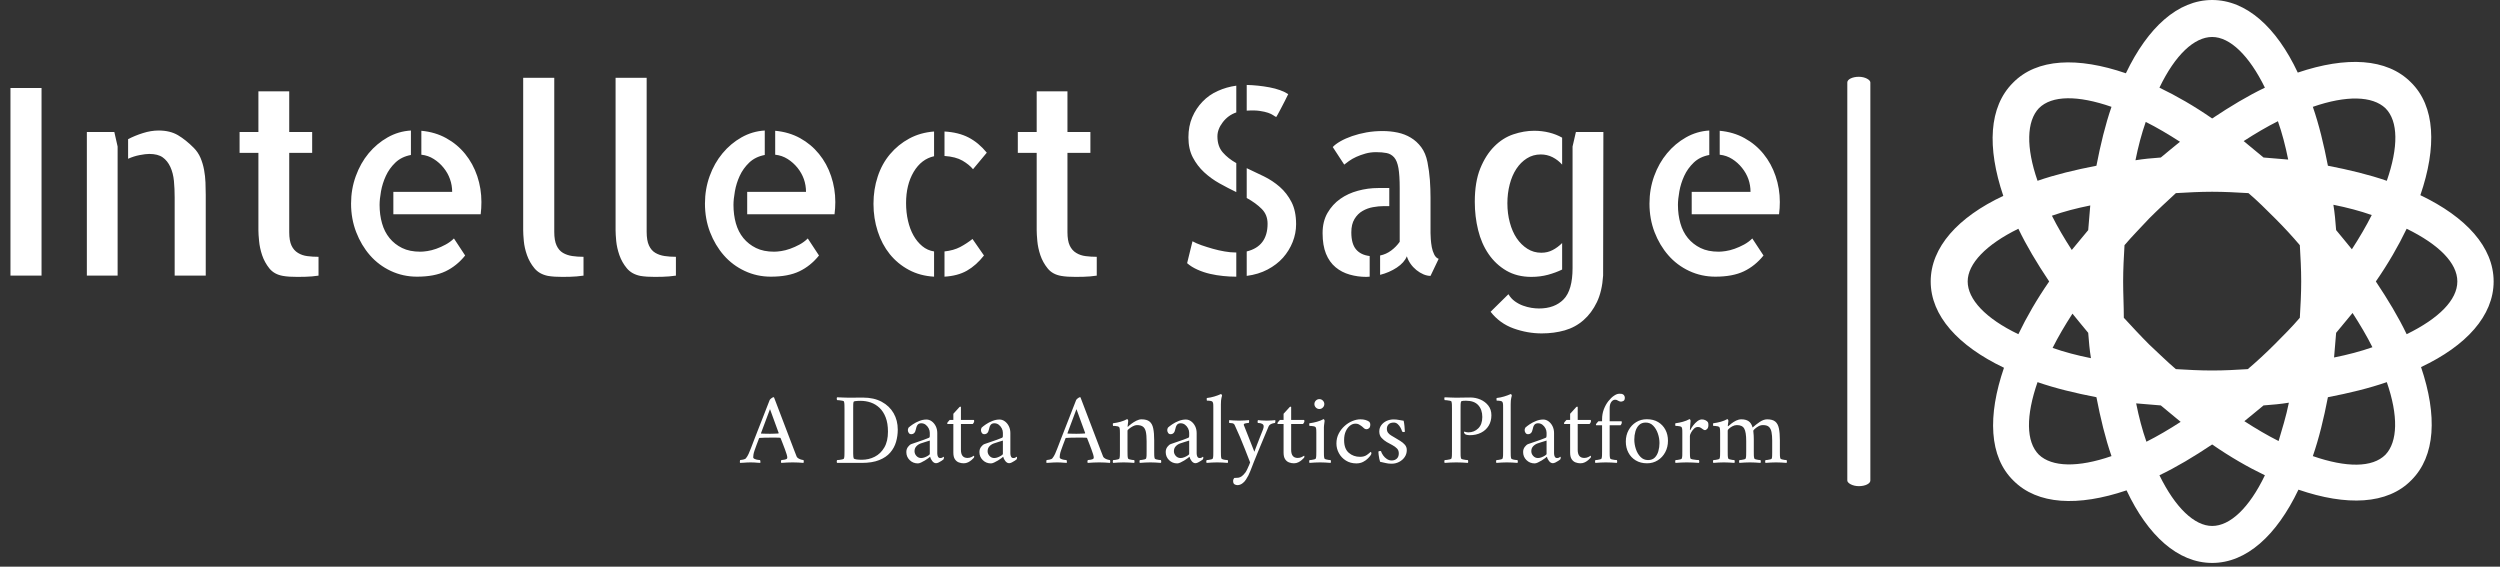
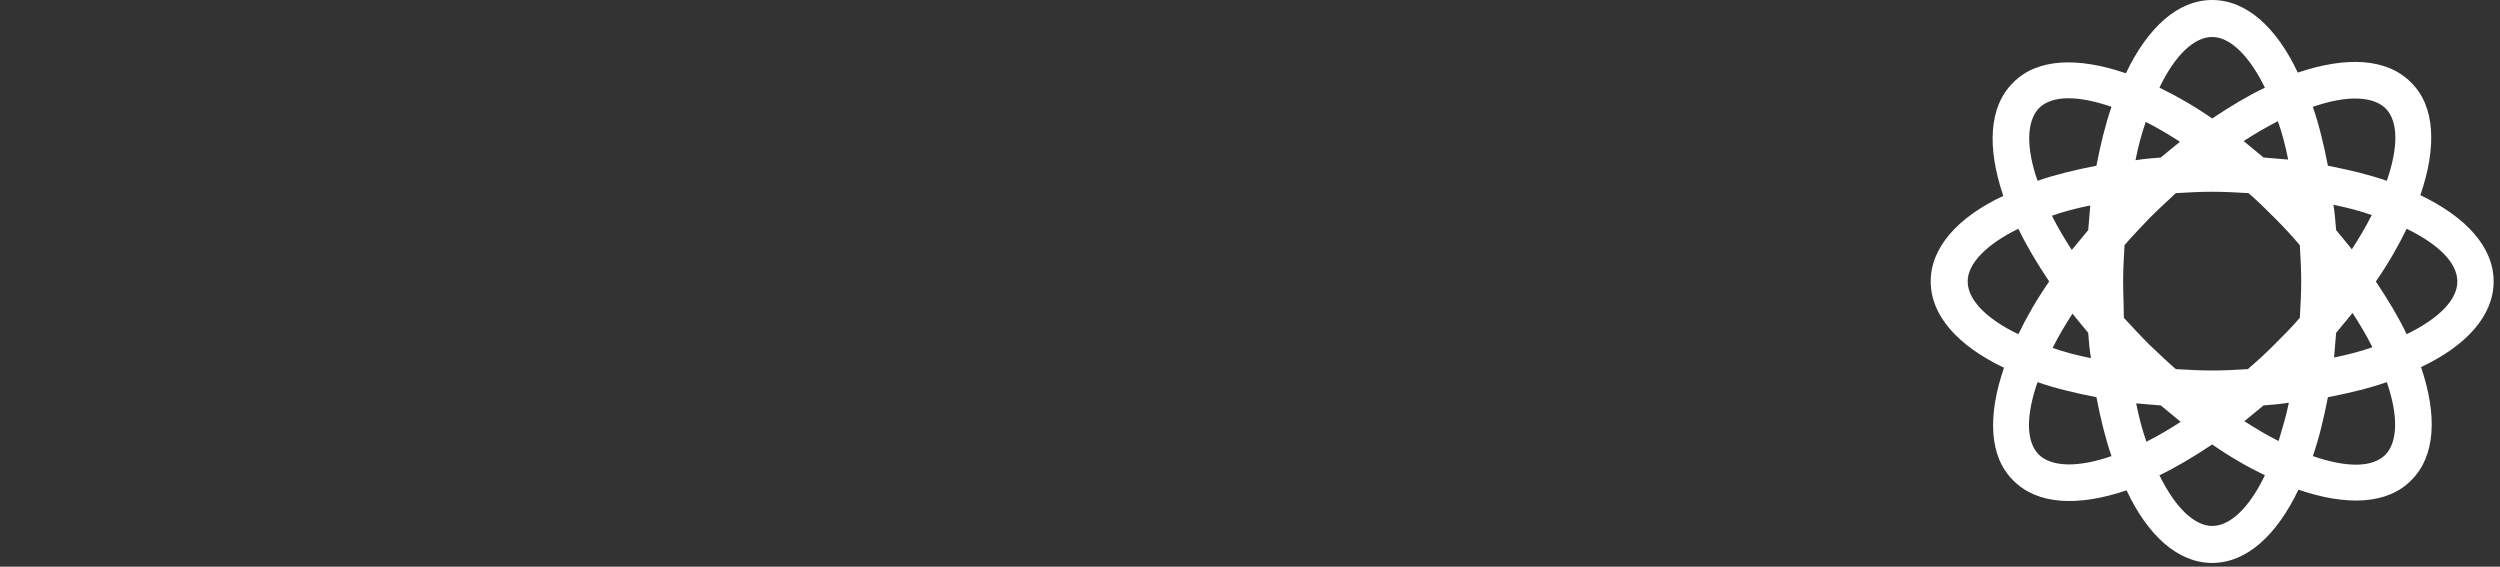
<svg xmlns="http://www.w3.org/2000/svg" version="1.1" width="1500" height="340" viewBox="0 0 1500 340">
  <rect x="0" y="0" width="1500" height="340" fill="#333333" stroke="none" />
  <g transform="matrix(1,0,0,1,-0.909,-1.119)">
    <svg viewBox="0 0 396 90" data-background-color="#528265" preserveAspectRatio="xMidYMid meet" height="340" width="1500">
      <g id="tight-bounds" transform="matrix(1,0,0,1,0.24,0.296)">
        <svg viewBox="0 0 395.52 89.408" height="89.408" width="395.52">
          <g>
            <svg viewBox="0 0 552.224 124.831" height="89.408" width="395.52">
              <g>
-                 <rect width="5.111" height="90.778" x="408.901" y="17.027" fill="#ffffff" opacity="1" stroke-width="0" stroke="transparent" fill-opacity="1" class="rect-yte-0" data-fill-palette-color="primary" rx="1%" id="yte-0" data-palette-color="#ffffff" />
-               </g>
+                 </g>
              <g transform="matrix(1,0,0,1,0,17.252)">
                <svg viewBox="0 0 395.52 90.326" height="90.326" width="395.52">
                  <g id="textblocktransform">
                    <svg viewBox="0 0 395.52 90.326" height="90.326" width="395.52" id="textblock">
                      <g>
                        <svg viewBox="0 0 395.52 56.68" height="56.68" width="395.52">
                          <g transform="matrix(1,0,0,1,0,0)">
                            <svg width="395.52" viewBox="4.59 -37.94 339.33 49.02" height="56.68" data-palette-color="#ffffff">
                              <g class="wordmark-text-0" data-fill-palette-color="primary" id="text-0">
-                                 <path d="M10.55-35.99L10.55 0 4.59 0 4.59-35.99 10.55-35.99ZM19.24-27.54L24.51-27.54 25.14-24.76 25.14 0 19.24 0 19.24-27.54ZM39.74-24.51L39.74-24.51Q40.57-23.68 41.04-22.58 41.5-21.48 41.72-20.29 41.94-19.09 41.99-17.87 42.04-16.65 42.04-15.48L42.04-15.48 42.04-0.98 42.04 0 36.08 0 36.08-14.99Q36.08-16.65 35.94-18.16 35.79-19.68 35.25-20.85 34.71-22.02 33.79-22.68 32.86-23.34 31.2-23.34L31.2-23.34Q30.52-23.34 29.37-23.12 28.22-22.9 27.15-22.41L27.15-22.41 27.15-26.17Q28.46-26.86 30-27.34 31.54-27.83 33.01-27.83L33.01-27.83Q35.2-27.83 36.72-26.93 38.23-26.03 39.74-24.51ZM58.05-23.54L58.05-8.35Q58.05-6.69 58.49-5.76 58.93-4.83 59.74-4.35 60.54-3.86 61.54-3.74 62.54-3.61 63.67-3.61L63.67-3.61 63.67 0Q63.03 0.1 62.4 0.15L62.4 0.15Q61.86 0.2 61.1 0.22 60.35 0.24 59.61 0.24L59.61 0.24Q58.88 0.24 58.12 0.2 57.37 0.15 56.83 0.05L56.83 0.05Q55.17-0.24 54.24-1.39 53.32-2.54 52.85-3.93 52.39-5.32 52.27-6.64 52.14-7.96 52.14-8.69L52.14-8.69 52.14-23.54 48.53-23.54 48.53-27.54 52.14-27.54 52.14-35.35 58.05-35.35 58.05-27.54 62.45-27.54 62.45-23.54 58.05-23.54ZM83.39-23.19L83.39-27.78Q86.03-27.54 88.15-26.37 90.28-25.2 91.79-23.34 93.3-21.48 94.11-19.09 94.91-16.7 94.91-14.11L94.91-14.11Q94.91-12.94 94.77-11.77L94.77-11.77 78.02-11.77 78.02-16.06 89.3-16.06Q89.3-17.33 88.88-18.51 88.47-19.68 87.66-20.68 86.86-21.68 85.78-22.36 84.71-23.05 83.39-23.19L83.39-23.19ZM83.2-4.59L83.2-4.59Q83.73-4.59 84.54-4.71 85.34-4.83 86.25-5.15 87.15-5.47 88.05-5.96 88.96-6.45 89.64-7.13L89.64-7.13 91.79-3.86Q90.18-1.86 88.03-0.83 85.88 0.2 82.56 0.2L82.56 0.2Q79.88 0.2 77.53-0.9 75.19-2 73.53-3.91 71.87-5.81 70.89-8.35 69.91-10.89 69.91-13.82L69.91-13.82Q69.91-16.6 70.82-19.09 71.72-21.58 73.28-23.46 74.85-25.34 76.92-26.51 79-27.69 81.39-27.83L81.39-27.83 81.39-23.14Q79.58-22.8 78.41-21.68 77.24-20.56 76.58-19.12 75.92-17.68 75.65-16.16 75.38-14.65 75.38-13.57L75.38-13.57Q75.38-11.67 75.85-10.03 76.31-8.4 77.29-7.2 78.26-6.01 79.7-5.3 81.14-4.59 83.2-4.59ZM108.88-37.94L108.88-8.4Q108.88-6.74 109.32-5.79 109.76-4.83 110.54-4.37 111.32-3.91 112.32-3.76 113.32-3.61 114.49-3.61L114.49-3.61 114.49 0Q113.86 0.1 113.17 0.15L113.17 0.15Q112.64 0.2 111.9 0.22 111.17 0.24 110.44 0.24L110.44 0.24Q109.71 0.24 108.97 0.2 108.24 0.15 107.66 0.05L107.66 0.05Q106-0.29 105.07-1.42 104.14-2.54 103.65-3.93 103.16-5.32 103.04-6.64 102.92-7.96 102.92-8.69L102.92-8.69 102.92-9.28 102.92-37.94 108.88-37.94ZM126.6-37.94L126.6-8.4Q126.6-6.74 127.04-5.79 127.48-4.83 128.26-4.37 129.04-3.91 130.04-3.76 131.04-3.61 132.21-3.61L132.21-3.61 132.21 0Q131.58 0.1 130.9 0.15L130.9 0.15Q130.36 0.2 129.63 0.22 128.89 0.24 128.16 0.24L128.16 0.24Q127.43 0.24 126.7 0.2 125.96 0.15 125.38 0.05L125.38 0.05Q123.72-0.29 122.79-1.42 121.86-2.54 121.37-3.93 120.89-5.32 120.76-6.64 120.64-7.96 120.64-8.69L120.64-8.69 120.64-9.28 120.64-37.94 126.6-37.94ZM151.25-23.19L151.25-27.78Q153.89-27.54 156.02-26.37 158.14-25.2 159.65-23.34 161.17-21.48 161.97-19.09 162.78-16.7 162.78-14.11L162.78-14.11Q162.78-12.94 162.63-11.77L162.63-11.77 145.88-11.77 145.88-16.06 157.16-16.06Q157.16-17.33 156.75-18.51 156.33-19.68 155.53-20.68 154.72-21.68 153.65-22.36 152.57-23.05 151.25-23.19L151.25-23.19ZM151.06-4.59L151.06-4.59Q151.6-4.59 152.4-4.71 153.21-4.83 154.11-5.15 155.01-5.47 155.92-5.96 156.82-6.45 157.5-7.13L157.5-7.13 159.65-3.86Q158.04-1.86 155.89-0.83 153.74 0.2 150.42 0.2L150.42 0.2Q147.74 0.2 145.4-0.9 143.05-2 141.39-3.91 139.73-5.81 138.75-8.35 137.78-10.89 137.78-13.82L137.78-13.82Q137.78-16.6 138.68-19.09 139.58-21.58 141.15-23.46 142.71-25.34 144.78-26.51 146.86-27.69 149.25-27.83L149.25-27.83 149.25-23.14Q147.45-22.8 146.27-21.68 145.1-20.56 144.44-19.12 143.78-17.68 143.52-16.16 143.25-14.65 143.25-13.57L143.25-13.57Q143.25-11.67 143.71-10.03 144.17-8.4 145.15-7.2 146.13-6.01 147.57-5.3 149.01-4.59 151.06-4.59ZM191.83-23.58L189.19-20.41Q188.46-21.29 187.17-22.05 185.87-22.8 183.72-22.95L183.72-22.95 183.72-27.64Q186.41-27.49 188.34-26.49 190.27-25.49 191.83-23.58L191.83-23.58ZM183.72 0.2L183.72-4.64Q185.48-4.83 186.73-5.49 187.97-6.15 189.09-7.03L189.09-7.03 191.29-3.86Q189.78-1.95 188.02-0.95 186.26 0.05 183.72 0.2L183.72 0.2ZM170.1-13.77L170.1-13.77Q170.1-16.55 170.91-18.99 171.71-21.44 173.27-23.29 174.84-25.15 176.96-26.29 179.08-27.44 181.72-27.64L181.72-27.64 181.72-22.9Q179.28-22.36 177.81-19.9 176.35-17.43 176.35-13.92L176.35-13.92Q176.35-12.11 176.72-10.52 177.08-8.94 177.77-7.71 178.45-6.49 179.45-5.66 180.45-4.83 181.72-4.64L181.72-4.64 181.72 0.2Q179.04 0.05 176.89-1.1 174.74-2.25 173.22-4.13 171.71-6.01 170.91-8.5 170.1-10.99 170.1-13.77ZM207.3-23.54L207.3-8.35Q207.3-6.69 207.74-5.76 208.18-4.83 208.99-4.35 209.79-3.86 210.8-3.74 211.8-3.61 212.92-3.61L212.92-3.61 212.92 0Q212.28 0.1 211.65 0.15L211.65 0.15Q211.11 0.2 210.36 0.22 209.6 0.24 208.87 0.24L208.87 0.24Q208.13 0.24 207.38 0.2 206.62 0.15 206.08 0.05L206.08 0.05Q204.42-0.24 203.5-1.39 202.57-2.54 202.1-3.93 201.64-5.32 201.52-6.64 201.4-7.96 201.4-8.69L201.4-8.69 201.4-23.54 197.78-23.54 197.78-27.54 201.4-27.54 201.4-35.35 207.3-35.35 207.3-27.54 211.7-27.54 211.7-23.54 207.3-23.54Z" fill="#ffffff" data-fill-palette-color="primary" />
-                                 <path d="M247.34-30.42L247.34-30.42Q247.1-30.52 246.76-30.76 246.41-31.01 245.78-31.23 245.14-31.45 244.17-31.59 243.19-31.74 241.68-31.64L241.68-31.64 241.68-36.57Q243.83-36.52 246.05-36.11 248.27-35.69 249.64-34.81L249.64-34.81Q249.34-34.18 248.95-33.42 248.56-32.67 248.22-32.01 247.88-31.35 247.63-30.91 247.39-30.47 247.34-30.42ZM230.5-26.51L230.5-26.51Q230.5-28.66 231.23-30.37 231.96-32.08 233.21-33.37 234.45-34.67 236.14-35.42 237.82-36.18 239.68-36.43L239.68-36.43 239.68-31.3Q238.11-30.76 237.09-29.42 236.06-28.08 236.06-26.71L236.06-26.71Q236.06-24.8 237.09-23.63 238.11-22.46 239.68-21.58L239.68-21.58 239.68-16.02Q238.06-16.8 236.45-17.7 234.84-18.6 233.52-19.82 232.2-21.04 231.35-22.66 230.5-24.27 230.5-26.51ZM230.25-2.39L231.28-6.59Q231.96-6.2 233.01-5.83 234.06-5.47 235.18-5.15 236.31-4.83 237.43-4.64 238.55-4.44 239.53-4.44L239.53-4.44 239.68-4.44 239.68 0.2 239.58 0.2Q238.41 0.2 237.16 0.07 235.92-0.05 234.65-0.34 233.38-0.63 232.23-1.15 231.08-1.66 230.25-2.39L230.25-2.39ZM241.68-14.89L241.68-20.61Q243.29-19.87 244.97-19.04 246.66-18.21 248.02-17.02 249.39-15.82 250.27-14.11 251.15-12.4 251.15-9.86L251.15-9.86Q251.15-8.11 250.49-6.45 249.83-4.79 248.64-3.44 247.44-2.1 245.68-1.17 243.92-0.24 241.68 0.05L241.68 0.05 241.68-4.64Q245.68-5.62 245.68-9.96L245.68-9.96Q245.68-11.67 244.56-12.79 243.44-13.92 241.68-14.89L241.68-14.89ZM261.74-8.3L261.74-8.3Q261.74-6.1 262.65-5.03 263.55-3.96 265.26-3.76L265.26-3.76 265.26 0.2Q265.06 0.24 264.62 0.24L264.62 0.24Q262.96 0.24 261.43-0.2 259.89-0.63 258.72-1.61 257.54-2.59 256.88-4.2 256.23-5.81 256.23-8.15L256.23-8.15Q256.23-10.4 257.18-12.04 258.13-13.67 259.62-14.72 261.11-15.77 263.01-16.28 264.92-16.8 266.87-16.8L266.87-16.8 269.02-16.8 269.02-13.33 267.94-13.33Q266.97-13.33 265.89-13.13 264.82-12.94 263.89-12.4 262.96-11.87 262.35-10.86 261.74-9.86 261.74-8.3ZM276.93-8.54L276.93-8.15Q276.93-7.76 276.98-7.01 277.03-6.25 277.17-5.47 277.32-4.69 277.64-4.05 277.95-3.42 278.49-3.22L278.49-3.22 276.93 0.05Q276.29 0.05 275.59-0.24 274.88-0.54 274.22-1.07 273.56-1.61 273.1-2.27 272.63-2.93 272.39-3.71L272.39-3.71Q271.9-2.49 270.46-1.54 269.02-0.59 267.26-0.15L267.26-0.15 267.26-3.86Q268.43-4.1 269.38-4.81 270.34-5.52 271.02-6.49L271.02-6.49 271.02-16.8Q271.02-19.19 270.78-20.61 270.53-22.02 269.95-22.68 269.36-23.34 268.51-23.51 267.65-23.68 266.48-23.68L266.48-23.68Q265.41-23.68 264.45-23.41 263.5-23.14 262.7-22.78 261.89-22.41 261.28-21.97 260.67-21.53 260.38-21.29L260.38-21.29 258.18-24.66Q258.67-25.2 259.64-25.76 260.62-26.32 261.89-26.76 263.16-27.2 264.65-27.47 266.14-27.73 267.75-27.73L267.75-27.73Q269.21-27.73 270.61-27.44 272-27.15 273.14-26.46 274.29-25.78 275.15-24.63 276-23.49 276.34-21.78L276.34-21.78Q276.68-20.07 276.81-18.33 276.93-16.6 276.93-14.89L276.93-14.89 276.93-8.54ZM296.26 0.24L296.26 0.24Q293.53 0.24 291.48-0.95 289.43-2.15 288.06-4.15 286.69-6.15 286.06-8.74 285.42-11.33 285.42-14.16L285.42-14.16Q285.42-17.97 286.47-20.56 287.52-23.14 289.16-24.78 290.79-26.42 292.82-27.1 294.85-27.78 296.8-27.78L296.8-27.78Q298.31-27.78 299.68-27.44 301.05-27.1 302.17-26.46L302.17-26.46 302.17-21.29Q301.39-22.17 300.34-22.71 299.29-23.24 298.07-23.24L298.07-23.24Q296.6-23.24 295.41-22.49 294.21-21.73 293.38-20.46 292.55-19.19 292.11-17.48 291.67-15.77 291.67-13.87L291.67-13.87Q291.67-11.91 292.14-10.18 292.6-8.45 293.45-7.18 294.31-5.91 295.51-5.15 296.7-4.39 298.17-4.39L298.17-4.39Q299.39-4.39 300.36-4.91 301.34-5.42 302.17-6.25L302.17-6.25 302.17-1.17Q301-0.59 299.48-0.17 297.97 0.24 296.26 0.24ZM304.81-27.54L310.08-27.54 310.03 0Q309.84 2.98 308.84 5.08 307.83 7.18 306.27 8.54 304.71 9.91 302.66 10.5 300.61 11.08 298.26 11.08L298.26 11.08Q295.53 11.08 292.87 10.13 290.21 9.18 288.45 6.93L288.45 6.93 291.87 3.56Q292.36 4.39 293.11 4.93 293.87 5.47 294.68 5.76 295.48 6.05 296.29 6.18 297.09 6.3 297.73 6.3L297.73 6.3Q300.75 6.3 302.46 4.54 304.17 2.78 304.17-1.46L304.17-1.46 304.17-24.76 304.81-27.54ZM332.39-23.19L332.39-27.78Q335.03-27.54 337.15-26.37 339.28-25.2 340.79-23.34 342.3-21.48 343.11-19.09 343.92-16.7 343.92-14.11L343.92-14.11Q343.92-12.94 343.77-11.77L343.77-11.77 327.02-11.77 327.02-16.06 338.3-16.06Q338.3-17.33 337.89-18.51 337.47-19.68 336.66-20.68 335.86-21.68 334.79-22.36 333.71-23.05 332.39-23.19L332.39-23.19ZM332.2-4.59L332.2-4.59Q332.73-4.59 333.54-4.71 334.35-4.83 335.25-5.15 336.15-5.47 337.06-5.96 337.96-6.45 338.64-7.13L338.64-7.13 340.79-3.86Q339.18-1.86 337.03-0.83 334.88 0.2 331.56 0.2L331.56 0.2Q328.88 0.2 326.53-0.9 324.19-2 322.53-3.91 320.87-5.81 319.89-8.35 318.92-10.89 318.92-13.82L318.92-13.82Q318.92-16.6 319.82-19.09 320.72-21.58 322.29-23.46 323.85-25.34 325.92-26.51 328-27.69 330.39-27.83L330.39-27.83 330.39-23.14Q328.58-22.8 327.41-21.68 326.24-20.56 325.58-19.12 324.92-17.68 324.65-16.16 324.38-14.65 324.38-13.57L324.38-13.57Q324.38-11.67 324.85-10.03 325.31-8.4 326.29-7.2 327.27-6.01 328.71-5.3 330.15-4.59 332.2-4.59Z" fill="#ffffff" data-fill-palette-color="primary" />
-                               </g>
+                                 </g>
                            </svg>
                          </g>
                        </svg>
                      </g>
                      <g transform="matrix(1,0,0,1,163.31,70.061)">
                        <svg viewBox="0 0 232.21 20.265" height="20.265" width="232.21">
                          <g transform="matrix(1,0,0,1,0,0)">
                            <svg width="232.21" viewBox="-0.7 -34.05 517.864 45.2" height="20.265" data-palette-color="#ffffff">
-                               <path d="M4.65-6.8L4.65-6.8Q4.65-6.8 5.13-8.03 5.6-9.25 6.4-11.35 7.2-13.45 8.22-16.03 9.25-18.6 10.3-21.33 11.35-24.05 12.33-26.55 13.3-29.05 14.05-30.95L14.05-30.95Q14.25-31.35 14.93-31.85 15.6-32.35 15.95-32.35L15.95-32.35Q16.05-32.35 16.07-32.33 16.1-32.3 16.2-32.25L16.2-32.25 26.15-6.15Q27.25-3.25 27.4-2.95L27.4-2.95Q27.65-2.4 28.38-2 29.1-1.6 29.83-1.43 30.55-1.25 30.75-1.25L30.75-1.25Q30.95-1 30.9-0.48 30.85 0.05 30.8 0.15L30.8 0.15Q29.35 0.05 28.2-0.03 27.05-0.1 25.45-0.1L25.45-0.1Q23.75-0.1 22.63-0.03 21.5 0.05 19.8 0.15L19.8 0.15Q19.6-0.05 19.63-0.55 19.65-1.05 19.85-1.25L19.85-1.25Q20.3-1.25 21.25-1.43 22.2-1.6 22.55-1.9L22.55-1.9Q22.75-2.1 22.75-2.6L22.75-2.6Q22.75-3.05 22.43-4.13 22.1-5.2 21.6-6.55 21.1-7.9 20.6-9.18 20.1-10.45 19.78-11.28 19.45-12.1 19.45-12.1L19.45-12.1Q19.45-12.1 19.35-12.2 19.25-12.3 19.15-12.3L19.15-12.3Q18.4-12.35 17.3-12.35 16.2-12.35 15.25-12.35L15.25-12.35Q15-12.35 14.75-12.35 14.5-12.35 14.3-12.35L14.3-12.35Q12.8-12.35 11.75-12.33 10.7-12.3 9.05-12.2L9.05-12.2Q9-12.2 8.9-12.13 8.8-12.05 8.8-12.05L8.8-12.05Q8.8-12.05 8.43-11.05 8.05-10.05 7.53-8.68 7-7.3 6.6-6.1L6.6-6.1Q6.15-4.85 6.03-4 5.9-3.15 5.9-2.65L5.9-2.65Q5.9-2.1 6.68-1.78 7.45-1.45 8.28-1.35 9.1-1.25 9.3-1.25L9.3-1.25Q9.4-1.15 9.45-0.63 9.5-0.1 9.4 0.15L9.4 0.15Q8.45 0.1 7.78 0.05 7.1 0 6.43-0.05 5.75-0.1 4.65-0.1L4.65-0.1Q3.55-0.1 2.8-0.05 2.05 0 1.3 0.05 0.55 0.1-0.6 0.15L-0.6 0.15Q-0.7 0.05-0.7-0.48-0.7-1-0.6-1.25L-0.6-1.25Q-0.15-1.25 0.93-1.48 2-1.7 2.35-2.2L2.35-2.2Q3.1-3.15 3.63-4.33 4.15-5.5 4.65-6.8ZM18.5-14.65L14.2-26.45 9.75-14.55Q9.75-14.55 9.78-14.45 9.8-14.35 9.85-14.35L9.85-14.35Q10.8-14.3 12.13-14.28 13.45-14.25 14.25-14.25L14.25-14.25Q15.4-14.25 16.32-14.3 17.25-14.35 18.35-14.4L18.35-14.4Q18.45-14.4 18.48-14.53 18.5-14.65 18.5-14.65L18.5-14.65ZM60.25-32.15L60.25-32.15Q65.6-32.15 69.45-30.08 73.3-28 75.35-24.43 77.4-20.85 77.4-16.3L77.4-16.3Q77.4-13.2 76.55-10.25 75.7-7.3 73.67-4.95 71.65-2.6 68.2-1.23 64.75 0.15 59.6 0.15L59.6 0.15 47.4 0.15Q47.2-0.05 47.22-0.55 47.25-1.05 47.4-1.25L47.4-1.25Q47.7-1.25 48.5-1.33 49.3-1.4 50.02-1.6 50.75-1.8 50.8-2.05L50.8-2.05Q51-2.65 51.02-3.6 51.05-4.55 51.05-5.65L51.05-5.65 51.05-26.5Q51.05-27.6 51.02-28.58 51-29.55 50.8-30.15L50.8-30.15Q50.75-30.45 50.02-30.6 49.3-30.75 48.5-30.83 47.7-30.9 47.4-30.9L47.4-30.9Q47.25-31.1 47.22-31.6 47.2-32.1 47.4-32.3L47.4-32.3Q48.9-32.25 50.35-32.18 51.8-32.1 53.2-32.1L53.2-32.1Q54.65-32.1 56.65-32.13 58.65-32.15 60.25-32.15ZM55.35-26.4L55.35-26.4 55.35-5.6Q55.35-5.25 55.35-4.48 55.35-3.7 55.42-2.98 55.5-2.25 55.6-2.1L55.6-2.1Q55.9-1.7 57.07-1.55 58.25-1.4 59.6-1.4L59.6-1.4Q63.1-1.4 66.02-2.9 68.95-4.4 70.75-7.48 72.55-10.55 72.55-15.3L72.55-15.3Q72.55-19.45 71.42-22.35 70.3-25.25 68.37-27.08 66.45-28.9 64.02-29.73 61.6-30.55 58.95-30.55L58.95-30.55Q58.65-30.55 57.85-30.53 57.05-30.5 56.35-30.4 55.65-30.3 55.55-30.05L55.55-30.05Q55.4-29.55 55.37-28.73 55.35-27.9 55.35-27L55.35-27Q55.35-26.85 55.35-26.7 55.35-26.55 55.35-26.4ZM91.59-21.3L91.59-21.3Q92.99-21.3 94.22-20.4 95.44-19.5 96.19-18 96.94-16.5 96.94-14.6L96.94-14.6 96.94-4.55Q96.94-3.6 97.29-2.93 97.64-2.25 98.44-2.25L98.44-2.25Q99.14-2.25 99.54-2.55 99.94-2.85 100.04-2.9L100.04-2.9Q100.14-2.9 100.19-2.75 100.24-2.6 100.24-2.5L100.24-2.5Q100.24-1.95 99.99-1.55L99.99-1.55Q99.69-1.3 99.02-0.85 98.34-0.4 97.62-0.05 96.89 0.3 96.34 0.3L96.34 0.3Q95.29 0.3 94.47-0.75 93.64-1.8 93.39-2.9L93.39-2.9Q93.19-2.7 92.47-2.15 91.74-1.6 90.79-1.03 89.84-0.45 88.92-0.03 87.99 0.4 87.34 0.4L87.34 0.4Q84.94 0.4 83.29-1.23 81.64-2.85 81.64-5.2L81.64-5.2Q81.64-6.7 82.47-7.78 83.29-8.85 84.09-9.15L84.09-9.15Q85.49-9.65 87.22-10.23 88.94-10.8 90.44-11.35 91.94-11.9 92.64-12.2L92.64-12.2Q93.04-12.35 93.14-12.58 93.24-12.8 93.24-13.45L93.24-13.45 93.24-14.75Q93.24-15.85 92.69-16.93 92.14-18 91.19-18.73 90.24-19.45 89.04-19.45L89.04-19.45Q87.79-19.45 87.19-18.65 86.59-17.85 86.34-16.4L86.34-16.4Q85.89-14.05 84.04-14.05L84.04-14.05Q83.24-14.05 82.82-14.7 82.39-15.35 82.39-16.1L82.39-16.1Q82.39-16.25 82.49-16.68 82.59-17.1 82.74-17.3L82.74-17.3Q83.49-18 84.89-18.95 86.29-19.9 88.07-20.6 89.84-21.3 91.59-21.3ZM88.99-2.25L88.99-2.25Q89.84-2.25 90.84-2.65 91.84-3.05 92.54-3.53 93.24-4 93.24-4.25L93.24-4.25 93.24-10.9Q92.29-10.6 90.84-10.15 89.39-9.7 88.69-9.45L88.69-9.45Q87.39-8.95 86.54-8 85.69-7.05 85.69-5.65L85.69-5.65Q85.69-4.3 86.64-3.28 87.59-2.25 88.99-2.25ZM108.64-27.5L108.64-21.1 114.94-21.1Q115.19-21.1 115.19-20.55L115.19-20.55Q115.19-19.8 114.49-19.1L114.49-19.1 108.64-19.1 108.64-6.3Q108.64-2.3 111.89-2.3L111.89-2.3Q112.99-2.3 113.89-2.75 114.79-3.2 115.04-3.4L115.04-3.4Q115.19-3.35 115.19-3.1L115.19-3.1Q115.19-2.55 114.99-2.35L114.99-2.35Q114.64-1.95 113.92-1.3 113.19-0.65 112.19-0.15 111.19 0.35 109.99 0.35L109.99 0.35Q108.74 0.35 107.56-0.1 106.39-0.55 105.64-1.7 104.89-2.85 104.89-4.95L104.89-4.95 104.89-19.1 102.04-19.1Q101.94-19.1 101.89-19.28 101.84-19.45 101.84-19.55L101.84-19.55Q101.84-19.65 102.14-20.03 102.44-20.4 102.77-20.75 103.09-21.1 103.09-21.1L103.09-21.1 104.89-21.1 104.89-24.15Q105.39-24.7 106.06-25.43 106.74-26.15 107.29-26.78 107.84-27.4 107.89-27.45L107.89-27.45Q108.09-27.65 108.37-27.65 108.64-27.65 108.64-27.5L108.64-27.5ZM127.74-21.3L127.74-21.3Q129.14-21.3 130.36-20.4 131.59-19.5 132.34-18 133.09-16.5 133.09-14.6L133.09-14.6 133.09-4.55Q133.09-3.6 133.44-2.93 133.79-2.25 134.59-2.25L134.59-2.25Q135.29-2.25 135.69-2.55 136.09-2.85 136.19-2.9L136.19-2.9Q136.29-2.9 136.34-2.75 136.39-2.6 136.39-2.5L136.39-2.5Q136.39-1.95 136.14-1.55L136.14-1.55Q135.84-1.3 135.16-0.85 134.49-0.4 133.76-0.05 133.04 0.3 132.49 0.3L132.49 0.3Q131.44 0.3 130.61-0.75 129.79-1.8 129.54-2.9L129.54-2.9Q129.34-2.7 128.61-2.15 127.89-1.6 126.94-1.03 125.99-0.45 125.06-0.03 124.14 0.4 123.49 0.4L123.49 0.4Q121.09 0.4 119.44-1.23 117.79-2.85 117.79-5.2L117.79-5.2Q117.79-6.7 118.61-7.78 119.44-8.85 120.24-9.15L120.24-9.15Q121.64-9.65 123.36-10.23 125.09-10.8 126.59-11.35 128.09-11.9 128.79-12.2L128.79-12.2Q129.19-12.35 129.29-12.58 129.39-12.8 129.39-13.45L129.39-13.45 129.39-14.75Q129.39-15.85 128.84-16.93 128.29-18 127.34-18.73 126.39-19.45 125.19-19.45L125.19-19.45Q123.94-19.45 123.34-18.65 122.74-17.85 122.49-16.4L122.49-16.4Q122.04-14.05 120.19-14.05L120.19-14.05Q119.39-14.05 118.96-14.7 118.54-15.35 118.54-16.1L118.54-16.1Q118.54-16.25 118.64-16.68 118.74-17.1 118.89-17.3L118.89-17.3Q119.64-18 121.04-18.95 122.44-19.9 124.21-20.6 125.99-21.3 127.74-21.3ZM125.14-2.25L125.14-2.25Q125.99-2.25 126.99-2.65 127.99-3.05 128.69-3.53 129.39-4 129.39-4.25L129.39-4.25 129.39-10.9Q128.44-10.6 126.99-10.15 125.54-9.7 124.84-9.45L124.84-9.45Q123.54-8.95 122.69-8 121.84-7.05 121.84-5.65L121.84-5.65Q121.84-4.3 122.79-3.28 123.74-2.25 125.14-2.25ZM156.23-6.8L156.23-6.8Q156.23-6.8 156.71-8.03 157.18-9.25 157.98-11.35 158.78-13.45 159.81-16.03 160.83-18.6 161.88-21.33 162.93-24.05 163.91-26.55 164.88-29.05 165.63-30.95L165.63-30.95Q165.83-31.35 166.51-31.85 167.18-32.35 167.53-32.35L167.53-32.35Q167.63-32.35 167.66-32.33 167.68-32.3 167.78-32.25L167.78-32.25 177.73-6.15Q178.83-3.25 178.98-2.95L178.98-2.95Q179.23-2.4 179.96-2 180.68-1.6 181.41-1.43 182.13-1.25 182.33-1.25L182.33-1.25Q182.53-1 182.48-0.48 182.43 0.05 182.38 0.15L182.38 0.15Q180.93 0.05 179.78-0.03 178.63-0.1 177.03-0.1L177.03-0.1Q175.33-0.1 174.21-0.03 173.08 0.05 171.38 0.15L171.38 0.15Q171.18-0.05 171.21-0.55 171.23-1.05 171.43-1.25L171.43-1.25Q171.88-1.25 172.83-1.43 173.78-1.6 174.13-1.9L174.13-1.9Q174.33-2.1 174.33-2.6L174.33-2.6Q174.33-3.05 174.01-4.13 173.68-5.2 173.18-6.55 172.68-7.9 172.18-9.18 171.68-10.45 171.36-11.28 171.03-12.1 171.03-12.1L171.03-12.1Q171.03-12.1 170.93-12.2 170.83-12.3 170.73-12.3L170.73-12.3Q169.98-12.35 168.88-12.35 167.78-12.35 166.83-12.35L166.83-12.35Q166.58-12.35 166.33-12.35 166.08-12.35 165.88-12.35L165.88-12.35Q164.38-12.35 163.33-12.33 162.28-12.3 160.63-12.2L160.63-12.2Q160.58-12.2 160.48-12.13 160.38-12.05 160.38-12.05L160.38-12.05Q160.38-12.05 160.01-11.05 159.63-10.05 159.11-8.68 158.58-7.3 158.18-6.1L158.18-6.1Q157.73-4.85 157.61-4 157.48-3.15 157.48-2.65L157.48-2.65Q157.48-2.1 158.26-1.78 159.03-1.45 159.86-1.35 160.68-1.25 160.88-1.25L160.88-1.25Q160.98-1.15 161.03-0.63 161.08-0.1 160.98 0.15L160.98 0.15Q160.03 0.1 159.36 0.05 158.68 0 158.01-0.05 157.33-0.1 156.23-0.1L156.23-0.1Q155.13-0.1 154.38-0.05 153.63 0 152.88 0.05 152.13 0.1 150.98 0.15L150.98 0.15Q150.88 0.05 150.88-0.48 150.88-1 150.98-1.25L150.98-1.25Q151.43-1.25 152.51-1.48 153.58-1.7 153.93-2.2L153.93-2.2Q154.68-3.15 155.21-4.33 155.73-5.5 156.23-6.8ZM170.08-14.65L165.78-26.45 161.33-14.55Q161.33-14.55 161.36-14.45 161.38-14.35 161.43-14.35L161.43-14.35Q162.38-14.3 163.71-14.28 165.03-14.25 165.83-14.25L165.83-14.25Q166.98-14.25 167.91-14.3 168.83-14.35 169.93-14.4L169.93-14.4Q170.03-14.4 170.06-14.53 170.08-14.65 170.08-14.65L170.08-14.65ZM197.93-21.4L197.93-21.4Q200.58-21.4 201.93-20.3 203.28-19.2 203.75-16.9 204.23-14.6 204.23-11.05L204.23-11.05 204.23-5.65Q204.23-4.55 204.25-3.6 204.28-2.65 204.48-2.05L204.48-2.05Q204.58-1.8 205.21-1.6 205.83-1.4 206.53-1.33 207.23-1.25 207.53-1.25L207.53-1.25Q207.68-1.05 207.71-0.55 207.73-0.05 207.53 0.15L207.53 0.15Q206.03 0.05 204.91-0.03 203.78-0.1 202.33-0.1L202.33-0.1Q200.93-0.1 199.78-0.03 198.63 0.05 197.13 0.15L197.13 0.15Q196.93-0.05 196.96-0.55 196.98-1.05 197.13-1.25L197.13-1.25Q197.43-1.25 198.16-1.33 198.88-1.4 199.53-1.6 200.18-1.8 200.23-2.05L200.23-2.05Q200.43-2.65 200.46-3.6 200.48-4.55 200.48-5.65L200.48-5.65 200.48-10.55Q200.48-13.6 200.08-15.33 199.68-17.05 198.63-17.8 197.58-18.55 195.68-18.55L195.68-18.55Q194.78-18.55 193.71-17.98 192.63-17.4 191.83-16.75 191.03-16.1 191.03-15.85L191.03-15.85 191.03-5.65Q191.03-4.55 191.06-3.6 191.08-2.65 191.28-2.05L191.28-2.05Q191.38-1.8 192-1.6 192.63-1.4 193.33-1.33 194.03-1.25 194.33-1.25L194.33-1.25Q194.48-1.05 194.5-0.55 194.53-0.05 194.33 0.15L194.33 0.15Q192.83 0.05 191.71-0.03 190.58-0.1 189.13-0.1L189.13-0.1Q187.73-0.1 186.58-0.03 185.43 0.05 183.93 0.15L183.93 0.15Q183.73-0.05 183.75-0.55 183.78-1.05 183.93-1.25L183.93-1.25Q184.23-1.25 184.96-1.33 185.68-1.4 186.33-1.6 186.98-1.8 187.03-2.05L187.03-2.05Q187.23-2.65 187.25-3.6 187.28-4.55 187.28-5.65L187.28-5.65 187.28-14.55Q187.28-15.05 187.25-15.95 187.23-16.85 187.03-17.3L187.03-17.3Q186.88-17.75 186.18-17.93 185.48-18.1 184.78-18.13 184.08-18.15 183.88-18.15L183.88-18.15Q183.83-18.25 183.78-18.75 183.73-19.25 183.88-19.45L183.88-19.45Q185.78-19.7 187.58-20.2 189.38-20.7 190.83-21.5L190.83-21.5Q191.03-21.5 191.21-21.2 191.38-20.9 191.38-20.7L191.38-20.7Q191.38-20.55 191.31-19.93 191.23-19.3 191.16-18.7 191.08-18.1 191.08-17.9L191.08-17.9Q191.08-17.7 191.18-17.7L191.18-17.7Q191.23-17.7 191.33-17.8L191.33-17.8Q191.83-18.35 192.96-19.2 194.08-20.05 195.43-20.73 196.78-21.4 197.93-21.4ZM219.88-21.3L219.88-21.3Q221.28-21.3 222.5-20.4 223.73-19.5 224.48-18 225.23-16.5 225.23-14.6L225.23-14.6 225.23-4.55Q225.23-3.6 225.58-2.93 225.93-2.25 226.73-2.25L226.73-2.25Q227.43-2.25 227.83-2.55 228.23-2.85 228.33-2.9L228.33-2.9Q228.43-2.9 228.48-2.75 228.53-2.6 228.53-2.5L228.53-2.5Q228.53-1.95 228.28-1.55L228.28-1.55Q227.98-1.3 227.3-0.85 226.63-0.4 225.9-0.05 225.18 0.3 224.63 0.3L224.63 0.3Q223.58 0.3 222.75-0.75 221.93-1.8 221.68-2.9L221.68-2.9Q221.48-2.7 220.75-2.15 220.03-1.6 219.08-1.03 218.13-0.45 217.2-0.03 216.28 0.4 215.63 0.4L215.63 0.4Q213.23 0.4 211.58-1.23 209.93-2.85 209.93-5.2L209.93-5.2Q209.93-6.7 210.75-7.78 211.58-8.85 212.38-9.15L212.38-9.15Q213.78-9.65 215.5-10.23 217.23-10.8 218.73-11.35 220.23-11.9 220.93-12.2L220.93-12.2Q221.33-12.35 221.43-12.58 221.53-12.8 221.53-13.45L221.53-13.45 221.53-14.75Q221.53-15.85 220.98-16.93 220.43-18 219.48-18.73 218.53-19.45 217.33-19.45L217.33-19.45Q216.08-19.45 215.48-18.65 214.88-17.85 214.63-16.4L214.63-16.4Q214.18-14.05 212.33-14.05L212.33-14.05Q211.53-14.05 211.1-14.7 210.68-15.35 210.68-16.1L210.68-16.1Q210.68-16.25 210.78-16.68 210.88-17.1 211.03-17.3L211.03-17.3Q211.78-18 213.18-18.95 214.58-19.9 216.35-20.6 218.13-21.3 219.88-21.3ZM217.28-2.25L217.28-2.25Q218.13-2.25 219.13-2.65 220.13-3.05 220.83-3.53 221.53-4 221.53-4.25L221.53-4.25 221.53-10.9Q220.58-10.6 219.13-10.15 217.68-9.7 216.98-9.45L216.98-9.45Q215.68-8.95 214.83-8 213.98-7.05 213.98-5.65L213.98-5.65Q213.98-4.3 214.93-3.28 215.88-2.25 217.28-2.25ZM233.47-5.65L233.47-27.25Q233.47-27.8 233.45-28.58 233.43-29.35 233.22-29.8L233.22-29.8Q233.03-30.35 232.15-30.5 231.28-30.65 230.28-30.65L230.28-30.65Q230.22-30.65 230.2-31.28 230.18-31.9 230.32-31.95L230.32-31.95Q232.18-32.15 233.93-32.68 235.68-33.2 237.22-33.9L237.22-33.9Q237.43-33.9 237.6-33.63 237.78-33.35 237.78-33.1L237.78-33.1Q237.78-33.1 237.5-32 237.22-30.9 237.22-28.85L237.22-28.85 237.22-5.65Q237.22-4.55 237.25-3.6 237.28-2.65 237.47-2.05L237.47-2.05Q237.57-1.8 238.2-1.6 238.82-1.4 239.55-1.33 240.28-1.25 240.57-1.25L240.57-1.25Q240.72-1.05 240.75-0.55 240.78-0.05 240.57 0.15L240.57 0.15Q239.07 0.05 237.93-0.03 236.78-0.1 235.32-0.1L235.32-0.1Q233.93-0.1 232.8-0.03 231.68 0.05 230.18 0.15L230.18 0.15Q229.97-0.05 230-0.55 230.03-1.05 230.18-1.25L230.18-1.25Q230.47-1.25 231.18-1.33 231.88-1.4 232.53-1.6 233.18-1.8 233.22-2.05L233.22-2.05Q233.43-2.65 233.45-3.6 233.47-4.55 233.47-5.65L233.47-5.65ZM246.22-20.75L246.22-20.75Q247.62-20.75 249.05-20.85 250.47-20.95 251.12-21L251.12-21Q251.22-20.8 251.17-20.2 251.12-19.6 250.92-19.6L250.92-19.6Q250.77-19.6 250.17-19.55 249.57-19.5 249.05-19.33 248.52-19.15 248.52-18.75L248.52-18.75Q248.52-18.65 248.57-18.55L248.57-18.55 253.77-5.35Q253.77-5.35 254.17-6.43 254.57-7.5 255.22-9.18 255.87-10.85 256.62-12.8 257.37-14.75 258.07-16.45L258.07-16.45Q258.27-16.9 258.32-17.32 258.37-17.75 258.37-18L258.37-18Q258.37-18.75 257.6-19.18 256.82-19.6 255.57-19.6L255.57-19.6Q255.37-19.6 255.37-20.2 255.37-20.8 255.57-21L255.57-21Q256.12-20.95 257.3-20.85 258.47-20.75 259.97-20.75L259.97-20.75Q261.37-20.75 262.35-20.85 263.32-20.95 264.07-21L264.07-21Q264.22-20.8 264.15-20.2 264.07-19.6 263.92-19.6L263.92-19.6Q263.72-19.6 263.1-19.45 262.47-19.3 261.8-18.95 261.12-18.6 260.82-17.9L260.82-17.9Q259.72-15.3 258.85-13.2 257.97-11.1 257.15-9.13 256.32-7.15 255.45-5.03 254.57-2.9 253.52-0.3L253.52-0.3Q252.62 1.95 251.77 4.2 250.92 6.45 249.62 8.4L249.62 8.4Q248.82 9.65 247.7 10.4 246.57 11.15 245.37 11.15L245.37 11.15Q244.67 11.15 243.97 10.75 243.27 10.35 243.27 9.05L243.27 9.05Q243.27 8.6 243.45 8.2 243.62 7.8 243.82 7.6L243.82 7.6Q244.97 7.6 245.85 7.48 246.72 7.35 247.55 6.75 248.37 6.15 249.37 4.85L249.37 4.85Q249.77 4.3 250.27 3.23 250.77 2.15 251.2 1.15 251.62 0.15 251.67-0.1L251.67-0.1Q250.32-3.6 249.12-6.63 247.92-9.65 246.7-12.58 245.47-15.5 244.02-18.6L244.02-18.6Q243.67-19.35 242.77-19.48 241.87-19.6 241.42-19.6L241.42-19.6Q241.32-19.6 241.32-19.6L241.32-19.6Q241.27-19.6 241.27-20.28 241.27-20.95 241.32-21L241.32-21Q242.02-20.95 243.37-20.85 244.72-20.75 246.22-20.75ZM271.97-27.5L271.97-21.1 278.27-21.1Q278.52-21.1 278.52-20.55L278.52-20.55Q278.52-19.8 277.82-19.1L277.82-19.1 271.97-19.1 271.97-6.3Q271.97-2.3 275.22-2.3L275.22-2.3Q276.32-2.3 277.22-2.75 278.12-3.2 278.37-3.4L278.37-3.4Q278.52-3.35 278.52-3.1L278.52-3.1Q278.52-2.55 278.32-2.35L278.32-2.35Q277.97-1.95 277.24-1.3 276.52-0.65 275.52-0.15 274.52 0.35 273.32 0.35L273.32 0.35Q272.07 0.35 270.89-0.1 269.72-0.55 268.97-1.7 268.22-2.85 268.22-4.95L268.22-4.95 268.22-19.1 265.37-19.1Q265.27-19.1 265.22-19.28 265.17-19.45 265.17-19.55L265.17-19.55Q265.17-19.65 265.47-20.03 265.77-20.4 266.09-20.75 266.42-21.1 266.42-21.1L266.42-21.1 268.22-21.1 268.22-24.15Q268.72-24.7 269.39-25.43 270.07-26.15 270.62-26.78 271.17-27.4 271.22-27.45L271.22-27.45Q271.42-27.65 271.69-27.65 271.97-27.65 271.97-27.5L271.97-27.5ZM283.47-28.95L283.47-28.95Q283.47-29.95 284.19-30.68 284.92-31.4 285.92-31.4L285.92-31.4Q286.92-31.4 287.64-30.68 288.37-29.95 288.37-28.95L288.37-28.95Q288.37-27.95 287.64-27.23 286.92-26.5 285.92-26.5L285.92-26.5Q284.92-26.5 284.19-27.23 283.47-27.95 283.47-28.95ZM288.17-17.5L288.17-5.65Q288.17-4.55 288.19-3.6 288.22-2.65 288.42-2.05L288.42-2.05Q288.52-1.8 289.14-1.6 289.77-1.4 290.47-1.33 291.17-1.25 291.47-1.25L291.47-1.25Q291.62-1.05 291.64-0.55 291.67-0.05 291.47 0.15L291.47 0.15Q289.97 0.05 288.84-0.03 287.72-0.1 286.27-0.1L286.27-0.1Q284.87-0.1 283.72-0.03 282.57 0.05 281.07 0.15L281.07 0.15Q280.87-0.05 280.89-0.55 280.92-1.05 281.07-1.25L281.07-1.25Q281.37-1.25 282.09-1.33 282.82-1.4 283.47-1.6 284.12-1.8 284.17-2.05L284.17-2.05Q284.37-2.65 284.39-3.6 284.42-4.55 284.42-5.65L284.42-5.65 284.42-14.75Q284.42-15.25 284.39-16.05 284.37-16.85 284.17-17.3L284.17-17.3Q284.02-17.75 283.32-17.93 282.62-18.1 281.92-18.13 281.22-18.15 281.02-18.15L281.02-18.15Q280.97-18.25 280.92-18.75 280.87-19.25 281.02-19.45L281.02-19.45Q282.92-19.7 284.72-20.2 286.52-20.7 287.97-21.5L287.97-21.5Q288.17-21.5 288.34-21.2 288.52-20.9 288.52-20.7L288.52-20.7Q288.52-20.55 288.42-19.85 288.32-19.15 288.24-18.45 288.17-17.75 288.17-17.5L288.17-17.5ZM311.11-18.85L311.11-18.85Q311.11-17.55 310.51-17.03 309.91-16.5 309.26-16.5L309.26-16.5Q308.46-16.5 307.76-17.2 307.06-17.9 306.41-18.3L306.41-18.3Q305.61-18.85 305.11-19.05 304.61-19.25 303.66-19.25L303.66-19.25Q302.36-19.25 301.09-18.28 299.81-17.3 298.99-15.5 298.16-13.7 298.16-11.1L298.16-11.1Q298.16-6.85 300.46-4.85 302.76-2.85 306.06-2.85L306.06-2.85Q308.11-2.85 309.44-3.8 310.76-4.75 311.26-5.3L311.26-5.3Q311.31-5.3 311.49-5.13 311.66-4.95 311.66-4.65L311.66-4.65Q311.66-4.25 311.36-3.75L311.36-3.75Q310.91-3.05 309.96-2.08 309.01-1.1 307.56-0.35 306.11 0.4 304.21 0.4L304.21 0.4Q301.26 0.4 299.04-1 296.81-2.4 295.59-4.65 294.36-6.9 294.36-9.45L294.36-9.45Q294.36-12.15 295.49-14.33 296.61-16.5 298.39-18.1 300.16-19.7 302.24-20.55 304.31-21.4 306.21-21.4L306.21-21.4Q308.91-21.4 310.61-20.2L310.61-20.2Q310.76-20.05 310.94-19.65 311.11-19.25 311.11-18.85ZM322.61-21.35L322.61-21.35Q324.06-21.35 325.04-21.13 326.01-20.9 327.61-20.7L327.61-20.7Q327.86-19.6 328.01-18.13 328.16-16.65 328.21-15.35L328.21-15.35Q328.21-15.1 327.71-15.1L327.71-15.1Q327.51-15.1 327.29-15.15 327.06-15.2 326.86-15.35L326.86-15.35Q326.61-16.25 326.04-17.3 325.46-18.35 324.64-19.07 323.81-19.8 322.76-19.8L322.76-19.8Q321.01-19.8 320.16-18.93 319.31-18.05 319.31-16.75L319.31-16.75Q319.31-15.5 319.91-14.73 320.51-13.95 321.49-13.38 322.46-12.8 323.56-12.15L323.56-12.15Q324.66-11.5 325.96-10.7 327.26-9.9 328.21-8.83 329.16-7.75 329.16-6.2L329.16-6.2Q329.16-4.25 328.11-2.73 327.06-1.2 325.36-0.33 323.66 0.55 321.66 0.55L321.66 0.55Q319.96 0.55 318.76 0.23 317.56-0.1 315.96-0.4L315.96-0.4Q315.76-0.95 315.56-1.9 315.36-2.85 315.24-3.85 315.11-4.85 315.11-5.45L315.11-5.45Q315.51-5.75 316.01-5.75L316.01-5.75Q316.26-5.75 316.41-5.65L316.41-5.65Q316.71-4.65 317.46-3.58 318.21-2.5 319.31-1.78 320.41-1.05 321.71-1.05L321.71-1.05Q323.21-1.05 324.21-1.95 325.21-2.85 325.21-4.55L325.21-4.55Q325.21-6.05 324.31-6.98 323.41-7.9 322.06-8.63 320.71-9.35 319.26-10.15L319.26-10.15Q317.81-11 316.69-12.23 315.56-13.45 315.56-15.4L315.56-15.4Q315.56-17.2 316.59-18.55 317.61-19.9 319.21-20.63 320.81-21.35 322.61-21.35ZM371.01-23.4L371.01-23.4Q371.01-20.45 369.66-18.23 368.31-16 365.88-14.78 363.46-13.55 360.26-13.55L360.26-13.55Q359.86-13.55 359.21-13.65 358.56-13.75 358.16-13.95L358.16-13.95Q358.06-14.05 357.76-14.33 357.46-14.6 357.46-15.05L357.46-15.05Q357.46-15.35 357.71-15.3L357.71-15.3Q358.11-15.2 358.56-15.08 359.01-14.95 359.56-14.95L359.56-14.95Q362.51-14.95 364.51-16.93 366.51-18.9 366.51-22.55L366.51-22.55Q366.51-26.2 364.51-28.4 362.51-30.6 358.46-30.6L358.46-30.6Q358.01-30.6 357.08-30.55 356.16-30.5 356.01-30.15L356.01-30.15Q355.81-29.7 355.78-28.63 355.76-27.55 355.76-26.45L355.76-26.45 355.76-5.65Q355.76-4.55 355.78-3.6 355.81-2.65 356.01-2.05L356.01-2.05Q356.11-1.8 356.81-1.6 357.51-1.4 358.28-1.33 359.06-1.25 359.36-1.25L359.36-1.25Q359.51-1.05 359.53-0.55 359.56-0.05 359.36 0.15L359.36 0.15Q357.86 0.05 356.48-0.03 355.11-0.1 353.66-0.1L353.66-0.1Q352.26-0.1 350.83-0.03 349.41 0.05 347.91 0.15L347.91 0.15Q347.71-0.05 347.73-0.55 347.76-1.05 347.91-1.25L347.91-1.25Q348.21-1.25 348.98-1.33 349.76-1.4 350.48-1.6 351.21-1.8 351.26-2.05L351.26-2.05Q351.46-2.65 351.48-3.6 351.51-4.55 351.51-5.65L351.51-5.65 351.51-26.5Q351.51-27.6 351.48-28.58 351.46-29.55 351.26-30.15L351.26-30.15Q351.21-30.45 350.48-30.6 349.76-30.75 348.98-30.83 348.21-30.9 347.91-30.9L347.91-30.9Q347.76-31.1 347.73-31.6 347.71-32.1 347.91-32.3L347.91-32.3Q349.41-32.25 350.83-32.18 352.26-32.1 353.66-32.1L353.66-32.1Q355.11-32.1 356.78-32.15 358.46-32.2 360.61-32.2L360.61-32.2Q363.21-32.2 365.58-31.18 367.96-30.15 369.48-28.2 371.01-26.25 371.01-23.4ZM376.8-5.65L376.8-27.25Q376.8-27.8 376.78-28.58 376.75-29.35 376.55-29.8L376.55-29.8Q376.35-30.35 375.48-30.5 374.6-30.65 373.6-30.65L373.6-30.65Q373.55-30.65 373.53-31.28 373.5-31.9 373.65-31.95L373.65-31.95Q375.5-32.15 377.25-32.68 379-33.2 380.55-33.9L380.55-33.9Q380.75-33.9 380.93-33.63 381.1-33.35 381.1-33.1L381.1-33.1Q381.1-33.1 380.83-32 380.55-30.9 380.55-28.85L380.55-28.85 380.55-5.65Q380.55-4.55 380.58-3.6 380.6-2.65 380.8-2.05L380.8-2.05Q380.9-1.8 381.53-1.6 382.15-1.4 382.88-1.33 383.6-1.25 383.9-1.25L383.9-1.25Q384.05-1.05 384.08-0.55 384.1-0.05 383.9 0.15L383.9 0.15Q382.4 0.05 381.25-0.03 380.1-0.1 378.65-0.1L378.65-0.1Q377.25-0.1 376.13-0.03 375 0.05 373.5 0.15L373.5 0.15Q373.3-0.05 373.33-0.55 373.35-1.05 373.5-1.25L373.5-1.25Q373.8-1.25 374.5-1.33 375.2-1.4 375.85-1.6 376.5-1.8 376.55-2.05L376.55-2.05Q376.75-2.65 376.78-3.6 376.8-4.55 376.8-5.65L376.8-5.65ZM396.65-21.3L396.65-21.3Q398.05-21.3 399.28-20.4 400.5-19.5 401.25-18 402-16.5 402-14.6L402-14.6 402-4.55Q402-3.6 402.35-2.93 402.7-2.25 403.5-2.25L403.5-2.25Q404.2-2.25 404.6-2.55 405-2.85 405.1-2.9L405.1-2.9Q405.2-2.9 405.25-2.75 405.3-2.6 405.3-2.5L405.3-2.5Q405.3-1.95 405.05-1.55L405.05-1.55Q404.75-1.3 404.08-0.85 403.4-0.4 402.68-0.05 401.95 0.3 401.4 0.3L401.4 0.3Q400.35 0.3 399.53-0.75 398.7-1.8 398.45-2.9L398.45-2.9Q398.25-2.7 397.53-2.15 396.8-1.6 395.85-1.03 394.9-0.45 393.98-0.03 393.05 0.4 392.4 0.4L392.4 0.4Q390 0.4 388.35-1.23 386.7-2.85 386.7-5.2L386.7-5.2Q386.7-6.7 387.53-7.78 388.35-8.85 389.15-9.15L389.15-9.15Q390.55-9.65 392.28-10.23 394-10.8 395.5-11.35 397-11.9 397.7-12.2L397.7-12.2Q398.1-12.35 398.2-12.58 398.3-12.8 398.3-13.45L398.3-13.45 398.3-14.75Q398.3-15.85 397.75-16.93 397.2-18 396.25-18.73 395.3-19.45 394.1-19.45L394.1-19.45Q392.85-19.45 392.25-18.65 391.65-17.85 391.4-16.4L391.4-16.4Q390.95-14.05 389.1-14.05L389.1-14.05Q388.3-14.05 387.88-14.7 387.45-15.35 387.45-16.1L387.45-16.1Q387.45-16.25 387.55-16.68 387.65-17.1 387.8-17.3L387.8-17.3Q388.55-18 389.95-18.95 391.35-19.9 393.13-20.6 394.9-21.3 396.65-21.3ZM394.05-2.25L394.05-2.25Q394.9-2.25 395.9-2.65 396.9-3.05 397.6-3.53 398.3-4 398.3-4.25L398.3-4.25 398.3-10.9Q397.35-10.6 395.9-10.15 394.45-9.7 393.75-9.45L393.75-9.45Q392.45-8.95 391.6-8 390.75-7.05 390.75-5.65L390.75-5.65Q390.75-4.3 391.7-3.28 392.65-2.25 394.05-2.25ZM413.7-27.5L413.7-21.1 420-21.1Q420.25-21.1 420.25-20.55L420.25-20.55Q420.25-19.8 419.55-19.1L419.55-19.1 413.7-19.1 413.7-6.3Q413.7-2.3 416.95-2.3L416.95-2.3Q418.05-2.3 418.95-2.75 419.85-3.2 420.1-3.4L420.1-3.4Q420.25-3.35 420.25-3.1L420.25-3.1Q420.25-2.55 420.05-2.35L420.05-2.35Q419.7-1.95 418.97-1.3 418.25-0.65 417.25-0.15 416.25 0.35 415.05 0.35L415.05 0.35Q413.8 0.35 412.62-0.1 411.45-0.55 410.7-1.7 409.95-2.85 409.95-4.95L409.95-4.95 409.95-19.1 407.1-19.1Q407-19.1 406.95-19.28 406.9-19.45 406.9-19.55L406.9-19.55Q406.9-19.65 407.2-20.03 407.5-20.4 407.82-20.75 408.15-21.1 408.15-21.1L408.15-21.1 409.95-21.1 409.95-24.15Q410.45-24.7 411.12-25.43 411.8-26.15 412.35-26.78 412.9-27.4 412.95-27.45L412.95-27.45Q413.15-27.65 413.42-27.65 413.7-27.65 413.7-27.5L413.7-27.5ZM434.2-34.05L434.2-34.05Q435.3-34.05 435.62-33.95 435.95-33.85 436.5-33.45L436.5-33.45Q436.65-33.3 436.82-32.9 437-32.5 437-32.1L437-32.1Q437-30.8 436.27-30.48 435.55-30.15 435.05-30.15L435.05-30.15Q434.7-30.15 434.35-30.3 434-30.45 433.6-30.65L433.6-30.65Q433.2-30.9 432.95-31 432.7-31.1 432.2-31.1L432.2-31.1Q431.1-31.1 430.27-29.95 429.45-28.8 429.5-26.5L429.5-26.5 429.5-20.45 435.3-20.45Q435.5-20.45 435.5-20.05L435.5-20.05Q435.5-19.95 435.5-19.9L435.5-19.9Q435.5-19.1 434.85-18.45L434.85-18.45 429.5-18.45 429.5-5.65Q429.5-4.55 429.52-3.6 429.55-2.65 429.75-2.05L429.75-2.05Q429.85-1.8 430.52-1.6 431.2-1.4 431.97-1.33 432.75-1.25 433.05-1.25L433.05-1.25Q433.2-1.05 433.22-0.55 433.25-0.05 433.05 0.15L433.05 0.15Q431.55 0.05 430.3-0.03 429.05-0.1 427.6-0.1L427.6-0.1Q426.2-0.1 425.07-0.03 423.95 0.05 422.45 0.15L422.45 0.15Q422.25-0.05 422.27-0.55 422.3-1.05 422.45-1.25L422.45-1.25Q422.75-1.25 423.45-1.33 424.15-1.4 424.8-1.6 425.45-1.8 425.5-2.05L425.5-2.05Q425.7-2.65 425.72-3.6 425.75-4.55 425.75-5.65L425.75-5.65 425.75-18.45 422.9-18.45Q422.8-18.45 422.75-18.63 422.7-18.8 422.7-18.9L422.7-18.9Q422.7-19 423-19.38 423.3-19.75 423.62-20.1 423.95-20.45 423.95-20.45L423.95-20.45 425.75-20.45 425.75-21.4Q425.75-24.05 426.62-26.35 427.5-28.65 428.85-30.38 430.2-32.1 431.65-33.08 433.1-34.05 434.2-34.05ZM447.89-21.45L447.89-21.45Q451.14-21.45 453.47-20.05 455.79-18.65 457.07-16.25 458.34-13.85 458.34-10.8L458.34-10.8Q458.34-7.65 456.99-5.13 455.64-2.6 453.29-1.13 450.94 0.35 447.99 0.35L447.99 0.35Q444.79 0.35 442.42-1.07 440.04-2.5 438.77-4.93 437.49-7.35 437.49-10.4L437.49-10.4Q437.49-13.55 438.87-16.05 440.24-18.55 442.59-20 444.94-21.45 447.89-21.45ZM447.34-19.8L447.34-19.8Q445.29-19.8 444.04-18.57 442.79-17.35 442.24-15.43 441.69-13.5 441.69-11.4L441.69-11.4Q441.69-9.05 442.47-6.7 443.24-4.35 444.77-2.8 446.29-1.25 448.49-1.25L448.49-1.25Q450.59-1.25 451.82-2.48 453.04-3.7 453.59-5.65 454.14-7.6 454.14-9.65L454.14-9.65Q454.14-12.05 453.34-14.38 452.54-16.7 451.04-18.25 449.54-19.8 447.34-19.8ZM475.14-21.35L475.14-21.35Q476.09-21.35 476.94-20.93 477.79-20.5 478.14-19.9L478.14-19.9Q478.24-19.7 478.29-19.35 478.34-19 478.34-18.6L478.34-18.6Q478.34-17.25 477.72-16.65 477.09-16.05 476.69-16.05L476.69-16.05Q476.19-16.05 475.74-16.4 475.29-16.75 474.89-17L474.89-17Q474.54-17.25 474.17-17.43 473.79-17.6 473.09-17.6L473.09-17.6Q472.04-17.6 471.17-16.73 470.29-15.85 469.74-14.8 469.19-13.75 469.19-13.2L469.19-13.2 469.19-5.65Q469.19-4.55 469.22-3.6 469.24-2.65 469.44-2.05L469.44-2.05Q469.54-1.8 470.44-1.6 471.34-1.4 472.34-1.33 473.34-1.25 473.64-1.25L473.64-1.25Q473.79-1.05 473.82-0.55 473.84-0.05 473.64 0.15L473.64 0.15Q472.14 0.05 470.59-0.03 469.04-0.1 467.59-0.1L467.59-0.1Q466.19-0.1 464.89-0.03 463.59 0.05 462.09 0.15L462.09 0.15Q461.89-0.05 461.92-0.55 461.94-1.05 462.09-1.25L462.09-1.25Q462.39-1.25 463.12-1.33 463.84-1.4 464.49-1.6 465.14-1.8 465.19-2.05L465.19-2.05Q465.39-2.65 465.42-3.6 465.44-4.55 465.44-5.65L465.44-5.65 465.44-14.75Q465.44-15.25 465.42-16.05 465.39-16.85 465.19-17.3L465.19-17.3Q465.04-17.75 464.34-17.93 463.64-18.1 462.94-18.13 462.24-18.15 462.04-18.15L462.04-18.15Q461.99-18.25 461.94-18.75 461.89-19.25 462.04-19.45L462.04-19.45Q463.94-19.7 465.74-20.2 467.54-20.7 468.99-21.5L468.99-21.5Q469.19-21.5 469.37-21.2 469.54-20.9 469.54-20.7L469.54-20.7Q469.54-20.55 469.44-19.55 469.34-18.55 469.27-17.53 469.19-16.5 469.19-16.2L469.19-16.2Q469.19-16.05 469.27-16.05 469.34-16.05 469.39-16.1L469.39-16.1Q469.89-17.15 470.82-18.38 471.74-19.6 472.89-20.48 474.04-21.35 475.14-21.35ZM494.64-21.4L494.64-21.4Q496.84-21.4 498.21-20.48 499.59-19.55 500.19-17.35L500.19-17.35Q501.79-18.8 503.71-20.1 505.64-21.4 507.39-21.4L507.39-21.4Q510.04-21.4 511.39-20.3 512.74-19.2 513.21-16.9 513.69-14.6 513.69-11.05L513.69-11.05 513.69-5.65Q513.69-4.55 513.71-3.6 513.74-2.65 513.94-2.05L513.94-2.05Q514.04-1.8 514.66-1.6 515.29-1.4 515.99-1.33 516.69-1.25 516.99-1.25L516.99-1.25Q517.14-1.05 517.16-0.55 517.19-0.05 516.99 0.15L516.99 0.15Q515.49 0.05 514.36-0.03 513.24-0.1 511.79-0.1L511.79-0.1Q510.39-0.1 509.24-0.03 508.09 0.05 506.59 0.15L506.59 0.15Q506.39-0.05 506.41-0.55 506.44-1.05 506.59-1.25L506.59-1.25Q506.89-1.25 507.61-1.33 508.34-1.4 508.99-1.6 509.64-1.8 509.69-2.05L509.69-2.05Q509.84-2.55 509.86-3.33 509.89-4.1 509.89-5.05L509.89-5.05Q509.89-5.2 509.89-5.35 509.89-5.5 509.89-5.65L509.89-5.65 509.89-10.9Q509.89-13.35 509.56-15.05 509.24-16.75 508.29-17.65 507.34-18.55 505.34-18.55L505.34-18.55Q504.14-18.55 503.04-17.93 501.94-17.3 501.24-16.63 500.54-15.95 500.54-15.75L500.54-15.75Q500.54-15.7 500.56-15.48 500.59-15.25 500.59-15.15L500.59-15.15Q500.69-14.45 500.74-13.4 500.79-12.35 500.79-11.65L500.79-11.65 500.79-5.65Q500.79-4.55 500.81-3.6 500.84-2.65 501.04-2.05L501.04-2.05Q501.14-1.8 501.76-1.6 502.39-1.4 503.09-1.33 503.79-1.25 504.09-1.25L504.09-1.25Q504.24-1.05 504.26-0.55 504.29-0.05 504.09 0.15L504.09 0.15Q502.59 0.05 501.46-0.03 500.34-0.1 498.89-0.1L498.89-0.1Q497.49-0.1 496.34-0.03 495.19 0.05 493.69 0.15L493.69 0.15Q493.49-0.05 493.51-0.55 493.54-1.05 493.69-1.25L493.69-1.25Q493.99-1.25 494.71-1.33 495.44-1.4 496.09-1.6 496.74-1.8 496.79-2.05L496.79-2.05Q496.99-2.65 497.01-3.6 497.04-4.55 497.04-5.65L497.04-5.65 497.04-10.65Q497.04-15.1 496.06-16.82 495.09-18.55 492.44-18.55L492.44-18.55Q491.34-18.55 490.29-18 489.24-17.45 488.56-16.82 487.89-16.2 487.89-15.85L487.89-15.85 487.89-5.65Q487.89-4.55 487.91-3.6 487.94-2.65 488.14-2.05L488.14-2.05Q488.24-1.8 488.86-1.6 489.49-1.4 490.19-1.33 490.89-1.25 491.19-1.25L491.19-1.25Q491.34-1.05 491.36-0.55 491.39-0.05 491.19 0.15L491.19 0.15Q489.69 0.05 488.56-0.03 487.44-0.1 485.99-0.1L485.99-0.1Q484.59-0.1 483.44-0.03 482.29 0.05 480.79 0.15L480.79 0.15Q480.59-0.05 480.61-0.55 480.64-1.05 480.79-1.25L480.79-1.25Q481.09-1.25 481.81-1.33 482.54-1.4 483.19-1.6 483.84-1.8 483.89-2.05L483.89-2.05Q484.09-2.65 484.11-3.6 484.14-4.55 484.14-5.65L484.14-5.65 484.14-14.55Q484.14-15.05 484.11-15.95 484.09-16.85 483.89-17.3L483.89-17.3Q483.74-17.75 483.04-17.93 482.34-18.1 481.64-18.13 480.94-18.15 480.74-18.15L480.74-18.15Q480.69-18.25 480.64-18.75 480.59-19.25 480.74-19.45L480.74-19.45Q482.64-19.7 484.44-20.2 486.24-20.7 487.69-21.5L487.69-21.5Q487.89-21.5 488.06-21.2 488.24-20.9 488.24-20.7L488.24-20.7Q488.24-20.55 488.16-20 488.09-19.45 488.01-18.9 487.94-18.35 487.94-18.15L487.94-18.15Q487.94-17.95 488.04-17.95L488.04-17.95Q488.09-17.95 488.19-18.05L488.19-18.05Q488.79-18.6 489.79-19.38 490.79-20.15 492.06-20.78 493.34-21.4 494.64-21.4Z" opacity="1" transform="matrix(1,0,0,1,0,0)" fill="#ffffff" class="slogan-text-1" data-fill-palette-color="secondary" id="text-1" />
-                             </svg>
+                               </svg>
                          </g>
                        </svg>
                      </g>
                    </svg>
                  </g>
                </svg>
              </g>
              <g transform="matrix(1,0,0,1,427.393,0)">
                <svg viewBox="0 0 124.831 124.831" height="124.831" width="124.831">
                  <g>
                    <svg version="1.1" x="0" y="0" viewBox="8.9 8.9 82.2 82.2" style="enable-background:new 0 0 100 100;" xml:space="preserve" height="124.831" width="124.831" class="icon-icon-0" data-fill-palette-color="accent" id="icon-0">
                      <path class="" d="M91.1 50C91.1 45 87.1 40.6 80.4 37.4 82.8 30.4 82.6 24.4 79 20.9 75.5 17.4 69.6 17.1 62.5 19.5 59.4 12.9 55 8.9 50 8.9S40.6 12.9 37.4 19.6C30.4 17.2 24.4 17.4 20.9 21 17.4 24.5 17.1 30.4 19.5 37.5 12.9 40.6 8.9 45 8.9 50S12.9 59.4 19.6 62.6C17.2 69.6 17.4 75.6 21 79.1 24.5 82.6 30.4 82.9 37.5 80.5 40.6 87.1 45 91.1 50 91.1S59.4 87.1 62.6 80.4C69.6 82.8 75.6 82.6 79.1 79 82.6 75.5 82.9 69.6 80.5 62.5 87.1 59.4 91.1 55 91.1 50M75.3 24.7C77.2 26.6 77.2 30.4 75.5 35.3 72.9 34.4 70 33.7 66.9 33.1 66.3 30 65.6 27.1 64.7 24.5 69.6 22.8 73.4 22.9 75.3 24.7M63 50C63 51.8 62.9 53.6 62.8 55.3 61.7 56.6 60.4 57.9 59.1 59.2S56.5 61.7 55.2 62.8C53.6 62.9 51.8 63 50 63S46.4 62.9 44.7 62.8C43.4 61.7 42.1 60.4 40.8 59.2 39.5 57.9 38.3 56.6 37.1 55.3 37.1 53.6 37 51.8 37 50S37.1 46.4 37.2 44.7C38.3 43.4 39.6 42.1 40.8 40.8 42.1 39.5 43.4 38.3 44.7 37.1 46.4 37 48.2 36.9 50 36.9S53.6 37 55.3 37.1C56.6 38.2 57.9 39.5 59.2 40.8S61.7 43.4 62.8 44.7C62.9 46.4 63 48.2 63 50M57.5 31.9C56.5 31.1 55.6 30.3 54.6 29.5 56.3 28.4 58 27.4 59.6 26.6 60.2 28.3 60.7 30.2 61.1 32.2 60 32.1 58.7 32 57.5 31.9M42.5 31.9C41.2 32 40 32.1 38.8 32.3 39.2 30.3 39.7 28.4 40.3 26.7 41.9 27.5 43.6 28.5 45.3 29.6 44.4 30.3 43.5 31.1 42.5 31.9M31.9 42.5C31.1 43.5 30.3 44.4 29.5 45.4 28.4 43.7 27.4 42 26.6 40.4 28.3 39.8 30.2 39.3 32.2 38.9 32.1 40 32 41.3 31.9 42.5M31.9 57.5C32 58.8 32.1 60 32.3 61.2 30.3 60.8 28.4 60.3 26.7 59.7 27.5 58.1 28.5 56.4 29.6 54.7 30.3 55.6 31.1 56.5 31.9 57.5M42.5 68.1C43.5 68.9 44.4 69.7 45.4 70.5 43.7 71.6 42 72.6 40.4 73.4 39.8 71.7 39.3 69.8 38.9 67.8 40 67.9 41.3 68 42.5 68.1M57.5 68.1C58.8 68 60 67.9 61.2 67.7 60.8 69.7 60.2 71.6 59.7 73.3 58.1 72.5 56.4 71.5 54.7 70.4 55.6 69.7 56.5 68.9 57.5 68.1M68.1 57.5C68.9 56.5 69.7 55.6 70.5 54.6 71.6 56.3 72.6 58 73.4 59.6 71.7 60.2 69.8 60.7 67.8 61.1 67.9 60 68 58.7 68.1 57.5M68.1 42.5C68 41.2 67.9 40 67.7 38.8 69.7 39.2 71.6 39.7 73.3 40.3 72.5 41.9 71.5 43.6 70.4 45.3 69.7 44.4 68.9 43.5 68.1 42.5M50 14.3C52.6 14.3 55.4 17 57.7 21.7 55.2 22.9 52.7 24.4 50 26.2 47.4 24.4 44.8 22.9 42.3 21.7 44.6 16.9 47.4 14.3 50 14.3M24.7 24.7C26.6 22.8 30.4 22.8 35.3 24.5 34.4 27.1 33.7 30 33.1 33.1 30 33.7 27.1 34.4 24.5 35.3 22.8 30.4 22.9 26.6 24.7 24.7M14.3 50C14.3 47.4 17 44.6 21.7 42.3 22.9 44.8 24.4 47.3 26.2 50 24.4 52.6 22.9 55.2 21.7 57.7 16.9 55.4 14.3 52.6 14.3 50M24.7 75.3C22.8 73.4 22.8 69.6 24.5 64.7 27.1 65.6 30 66.3 33.1 66.9 33.7 70 34.4 72.9 35.3 75.5 30.4 77.2 26.6 77.1 24.7 75.3M50 85.7C47.4 85.7 44.6 83 42.3 78.3 44.8 77.1 47.3 75.6 50 73.8 52.6 75.6 55.2 77.1 57.7 78.3 55.4 83.1 52.6 85.7 50 85.7M75.3 75.3C73.4 77.2 69.6 77.2 64.7 75.5 65.6 72.9 66.3 70 66.9 66.9 70 66.3 72.9 65.6 75.5 64.7 77.2 69.6 77.1 73.4 75.3 75.3M78.4 57.7C77.2 55.2 75.7 52.7 73.9 50 75.7 47.4 77.2 44.8 78.4 42.3 83.1 44.6 85.8 47.3 85.8 50S83.1 55.4 78.4 57.7" fill="#ffffff" data-fill-palette-color="accent" />
                    </svg>
                  </g>
                </svg>
              </g>
            </svg>
          </g>
          <defs />
        </svg>
-         <rect width="395.52" height="89.408" fill="none" stroke="none" visibility="hidden" />
      </g>
    </svg>
  </g>
</svg>